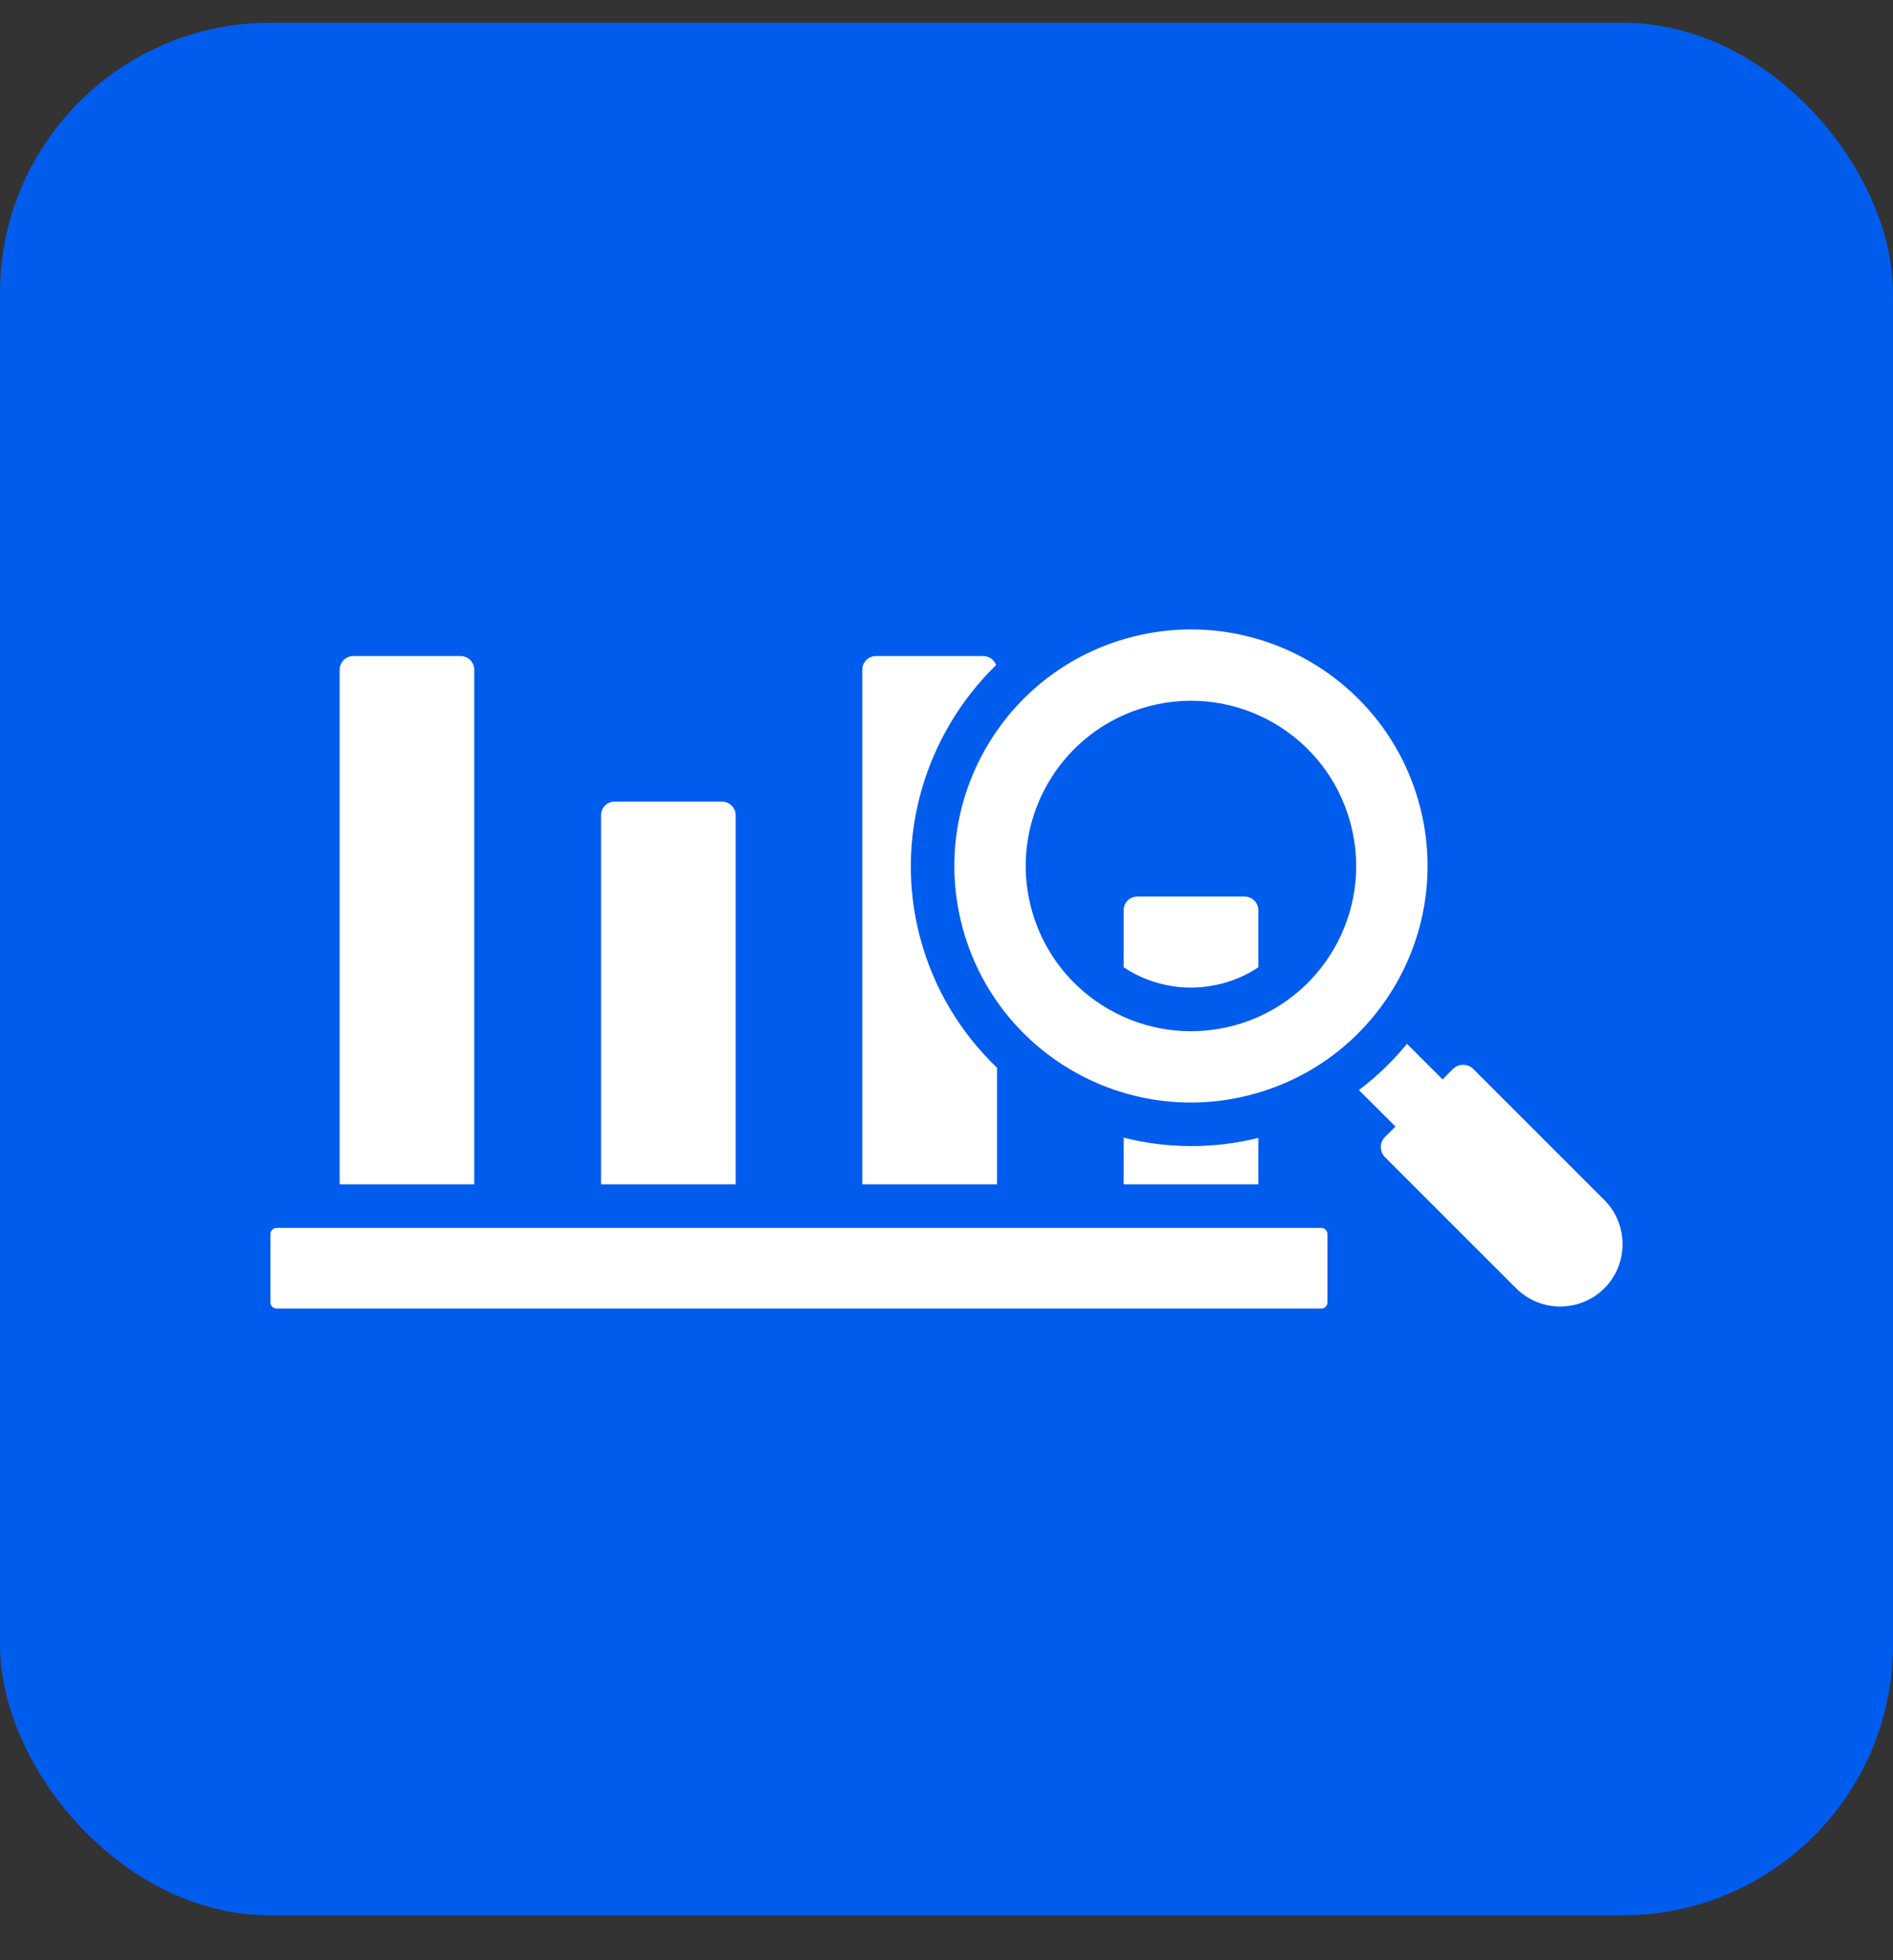
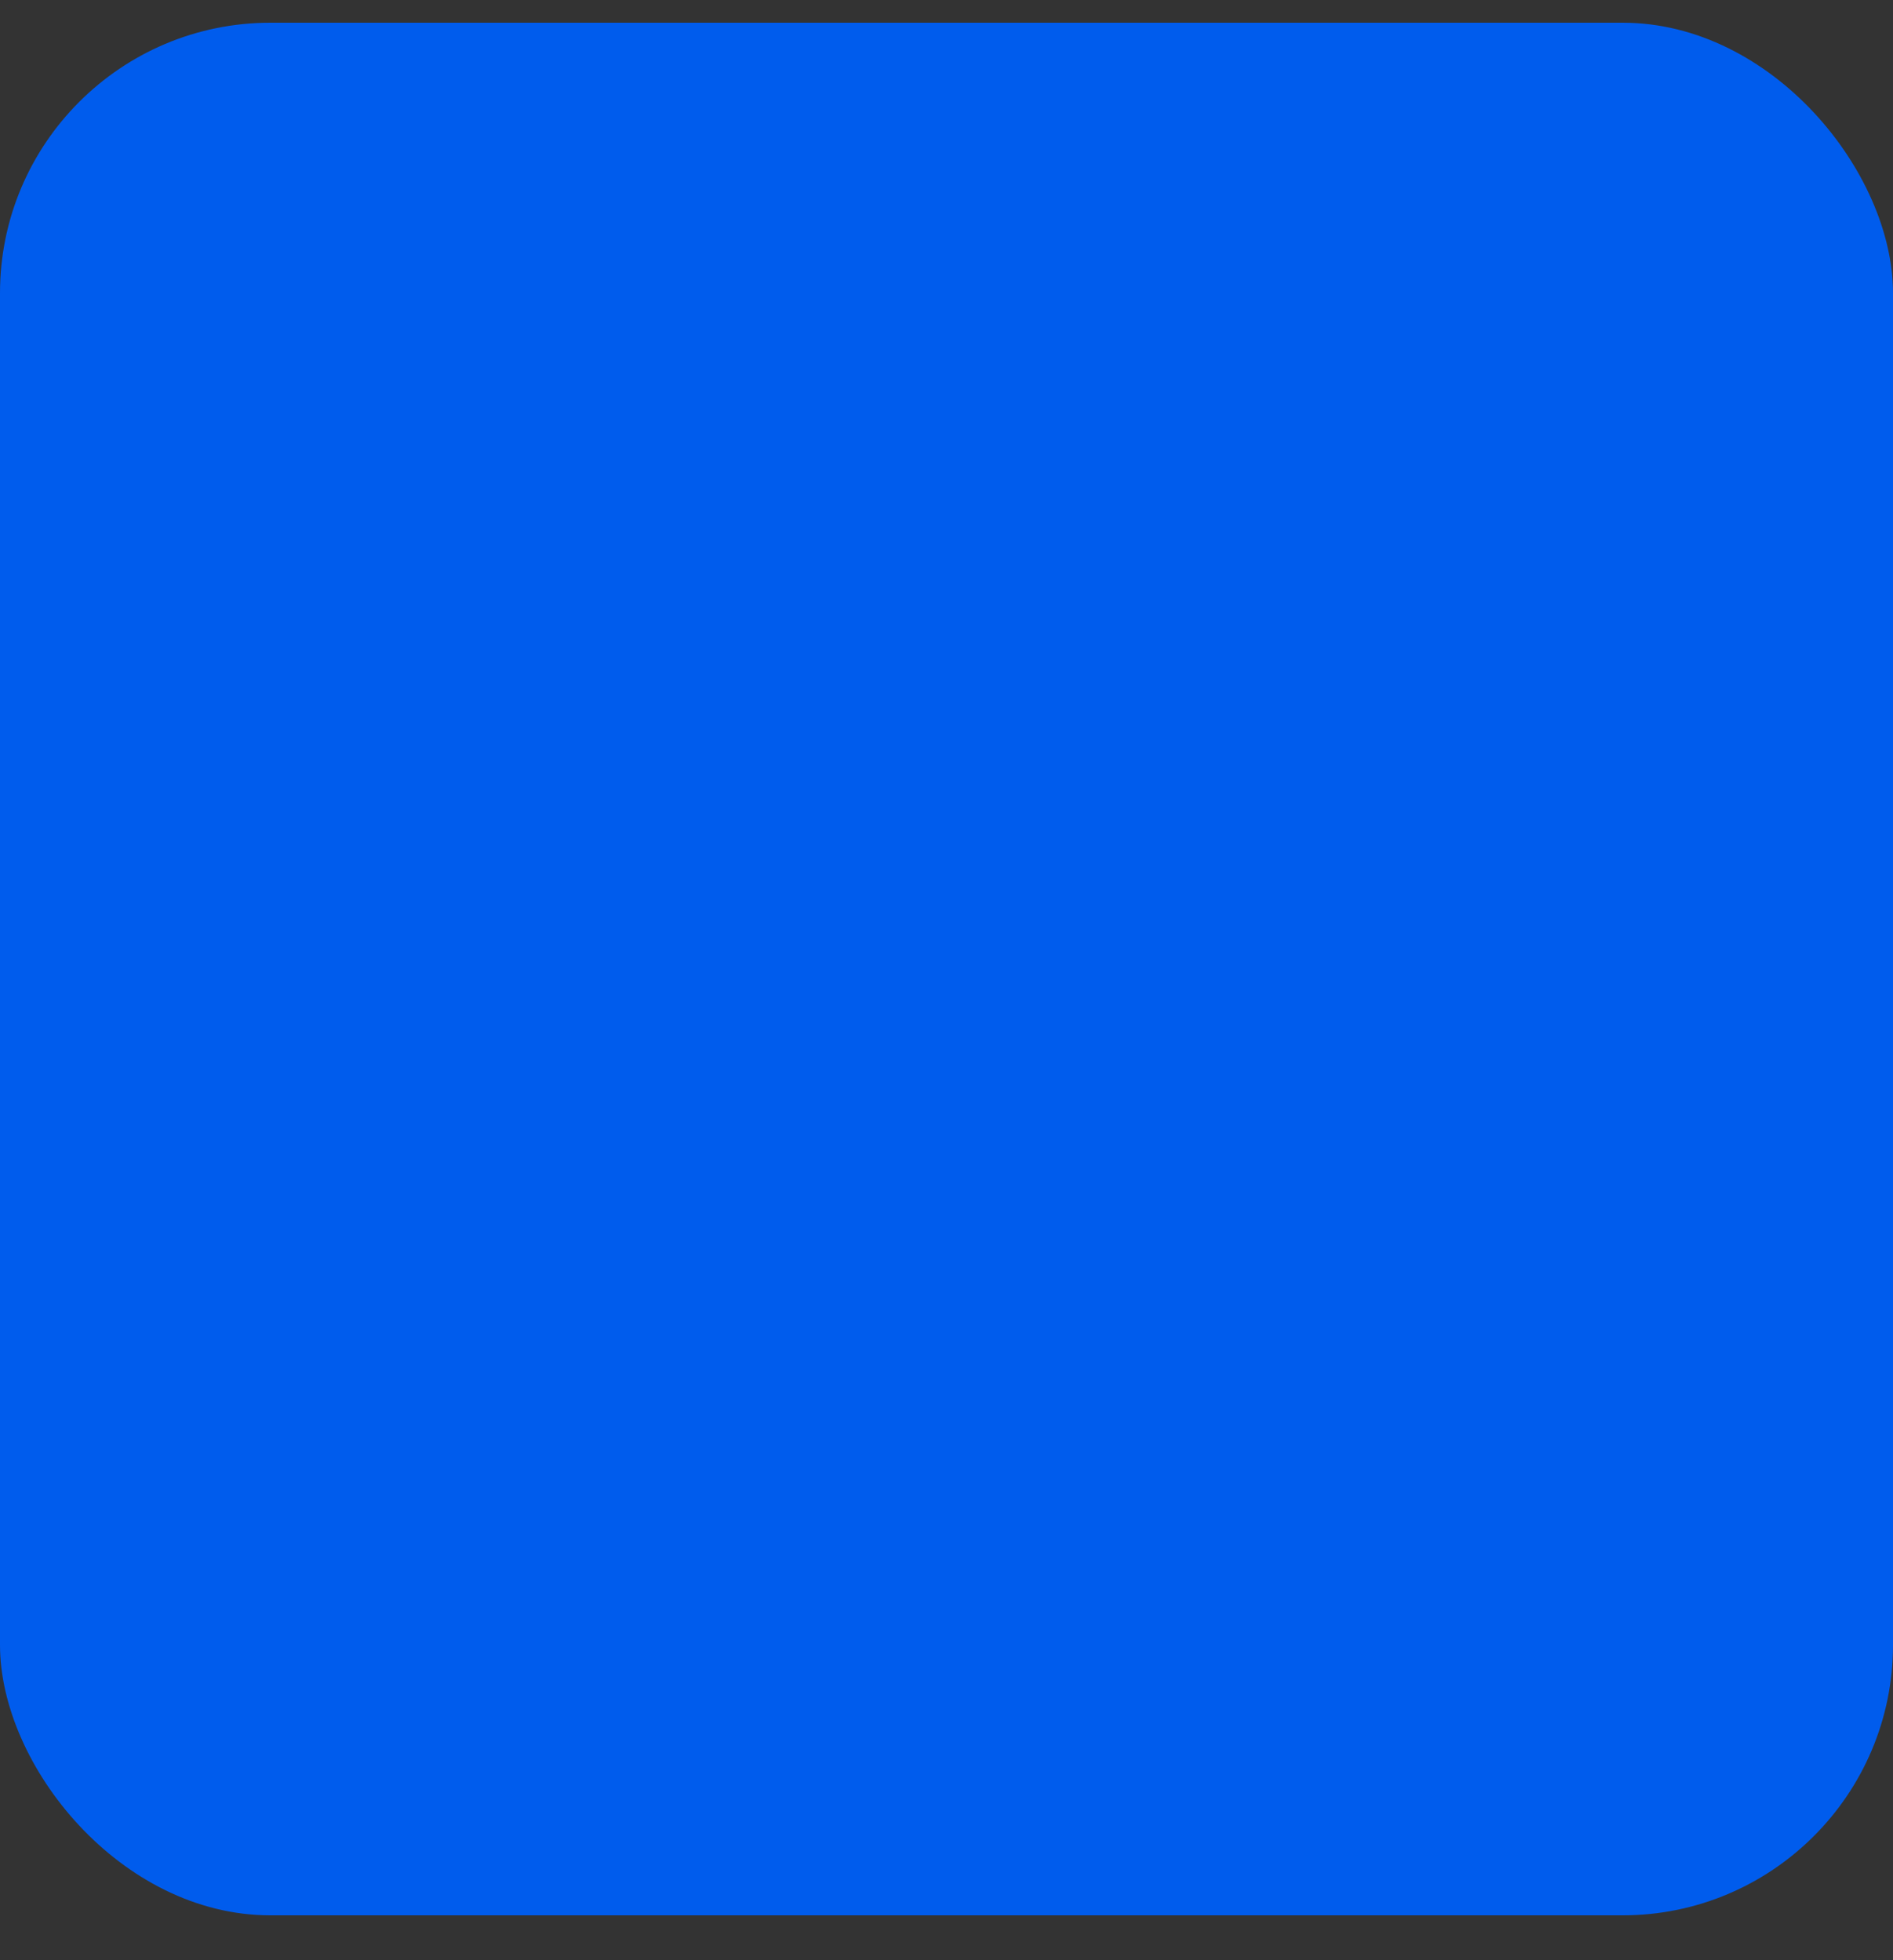
<svg xmlns="http://www.w3.org/2000/svg" width="28" height="29" viewBox="0 0 28 29" fill="none">
  <rect x="0" y="0" width="28" height="29" fill="#333333" stroke="none" />
  <rect y="0.336" width="28" height="28" rx="4" fill="#005CED" />
-   <path fill-rule="evenodd" clip-rule="evenodd" d="M14.746 17.521H12.754V9.908C12.754 9.797 12.845 9.706 12.956 9.706H14.545C14.631 9.706 14.706 9.762 14.734 9.839C13.693 10.854 13.212 12.389 13.613 13.885C13.816 14.639 14.218 15.29 14.747 15.796V17.521H14.746ZM16.62 16.831V17.521H18.612V16.835C17.936 17.002 17.256 16.991 16.62 16.831ZM10.881 12.06C10.881 11.95 10.79 11.859 10.679 11.859H9.091C9.038 11.859 8.987 11.88 8.949 11.918C8.911 11.955 8.89 12.007 8.89 12.06V17.521H10.881V12.06ZM7.015 9.908C7.015 9.797 6.925 9.706 6.814 9.706H5.226C5.115 9.706 5.024 9.797 5.024 9.908V17.521H7.015V9.908ZM19.544 18.166H4.092C4.041 18.166 4 18.208 4 18.257V19.267C4 19.318 4.041 19.359 4.092 19.359H19.544C19.594 19.359 19.635 19.318 19.635 19.267V18.258C19.635 18.208 19.594 18.166 19.544 18.166ZM18.521 16.191C16.654 16.692 14.736 15.584 14.236 13.718C13.736 11.851 14.844 9.932 16.71 9.432C18.577 8.932 20.496 10.039 20.996 11.906C21.495 13.773 20.388 15.691 18.521 16.191ZM19.976 12.18C19.627 10.875 18.288 10.101 16.983 10.451C15.68 10.8 14.906 12.141 15.255 13.444C15.605 14.748 16.945 15.521 18.249 15.173C19.552 14.823 20.326 13.483 19.976 12.18ZM23.731 17.754L21.792 15.815C21.772 15.796 21.749 15.78 21.723 15.769C21.697 15.758 21.67 15.753 21.642 15.753C21.614 15.753 21.586 15.758 21.56 15.769C21.534 15.78 21.511 15.796 21.491 15.815L21.337 15.969L20.811 15.443C20.604 15.697 20.365 15.926 20.1 16.127L20.641 16.666L20.487 16.82C20.467 16.839 20.451 16.863 20.441 16.889C20.43 16.915 20.424 16.942 20.424 16.97C20.424 16.998 20.43 17.026 20.441 17.052C20.451 17.078 20.467 17.101 20.487 17.121L22.425 19.059C22.784 19.419 23.372 19.418 23.731 19.059C24.089 18.701 24.089 18.113 23.731 17.754ZM18.409 13.264H16.822C16.711 13.264 16.62 13.354 16.62 13.465V14.31C17.05 14.595 17.578 14.684 18.082 14.549C18.27 14.499 18.449 14.419 18.612 14.311V13.465C18.612 13.355 18.521 13.264 18.409 13.264Z" fill="white" />
</svg>